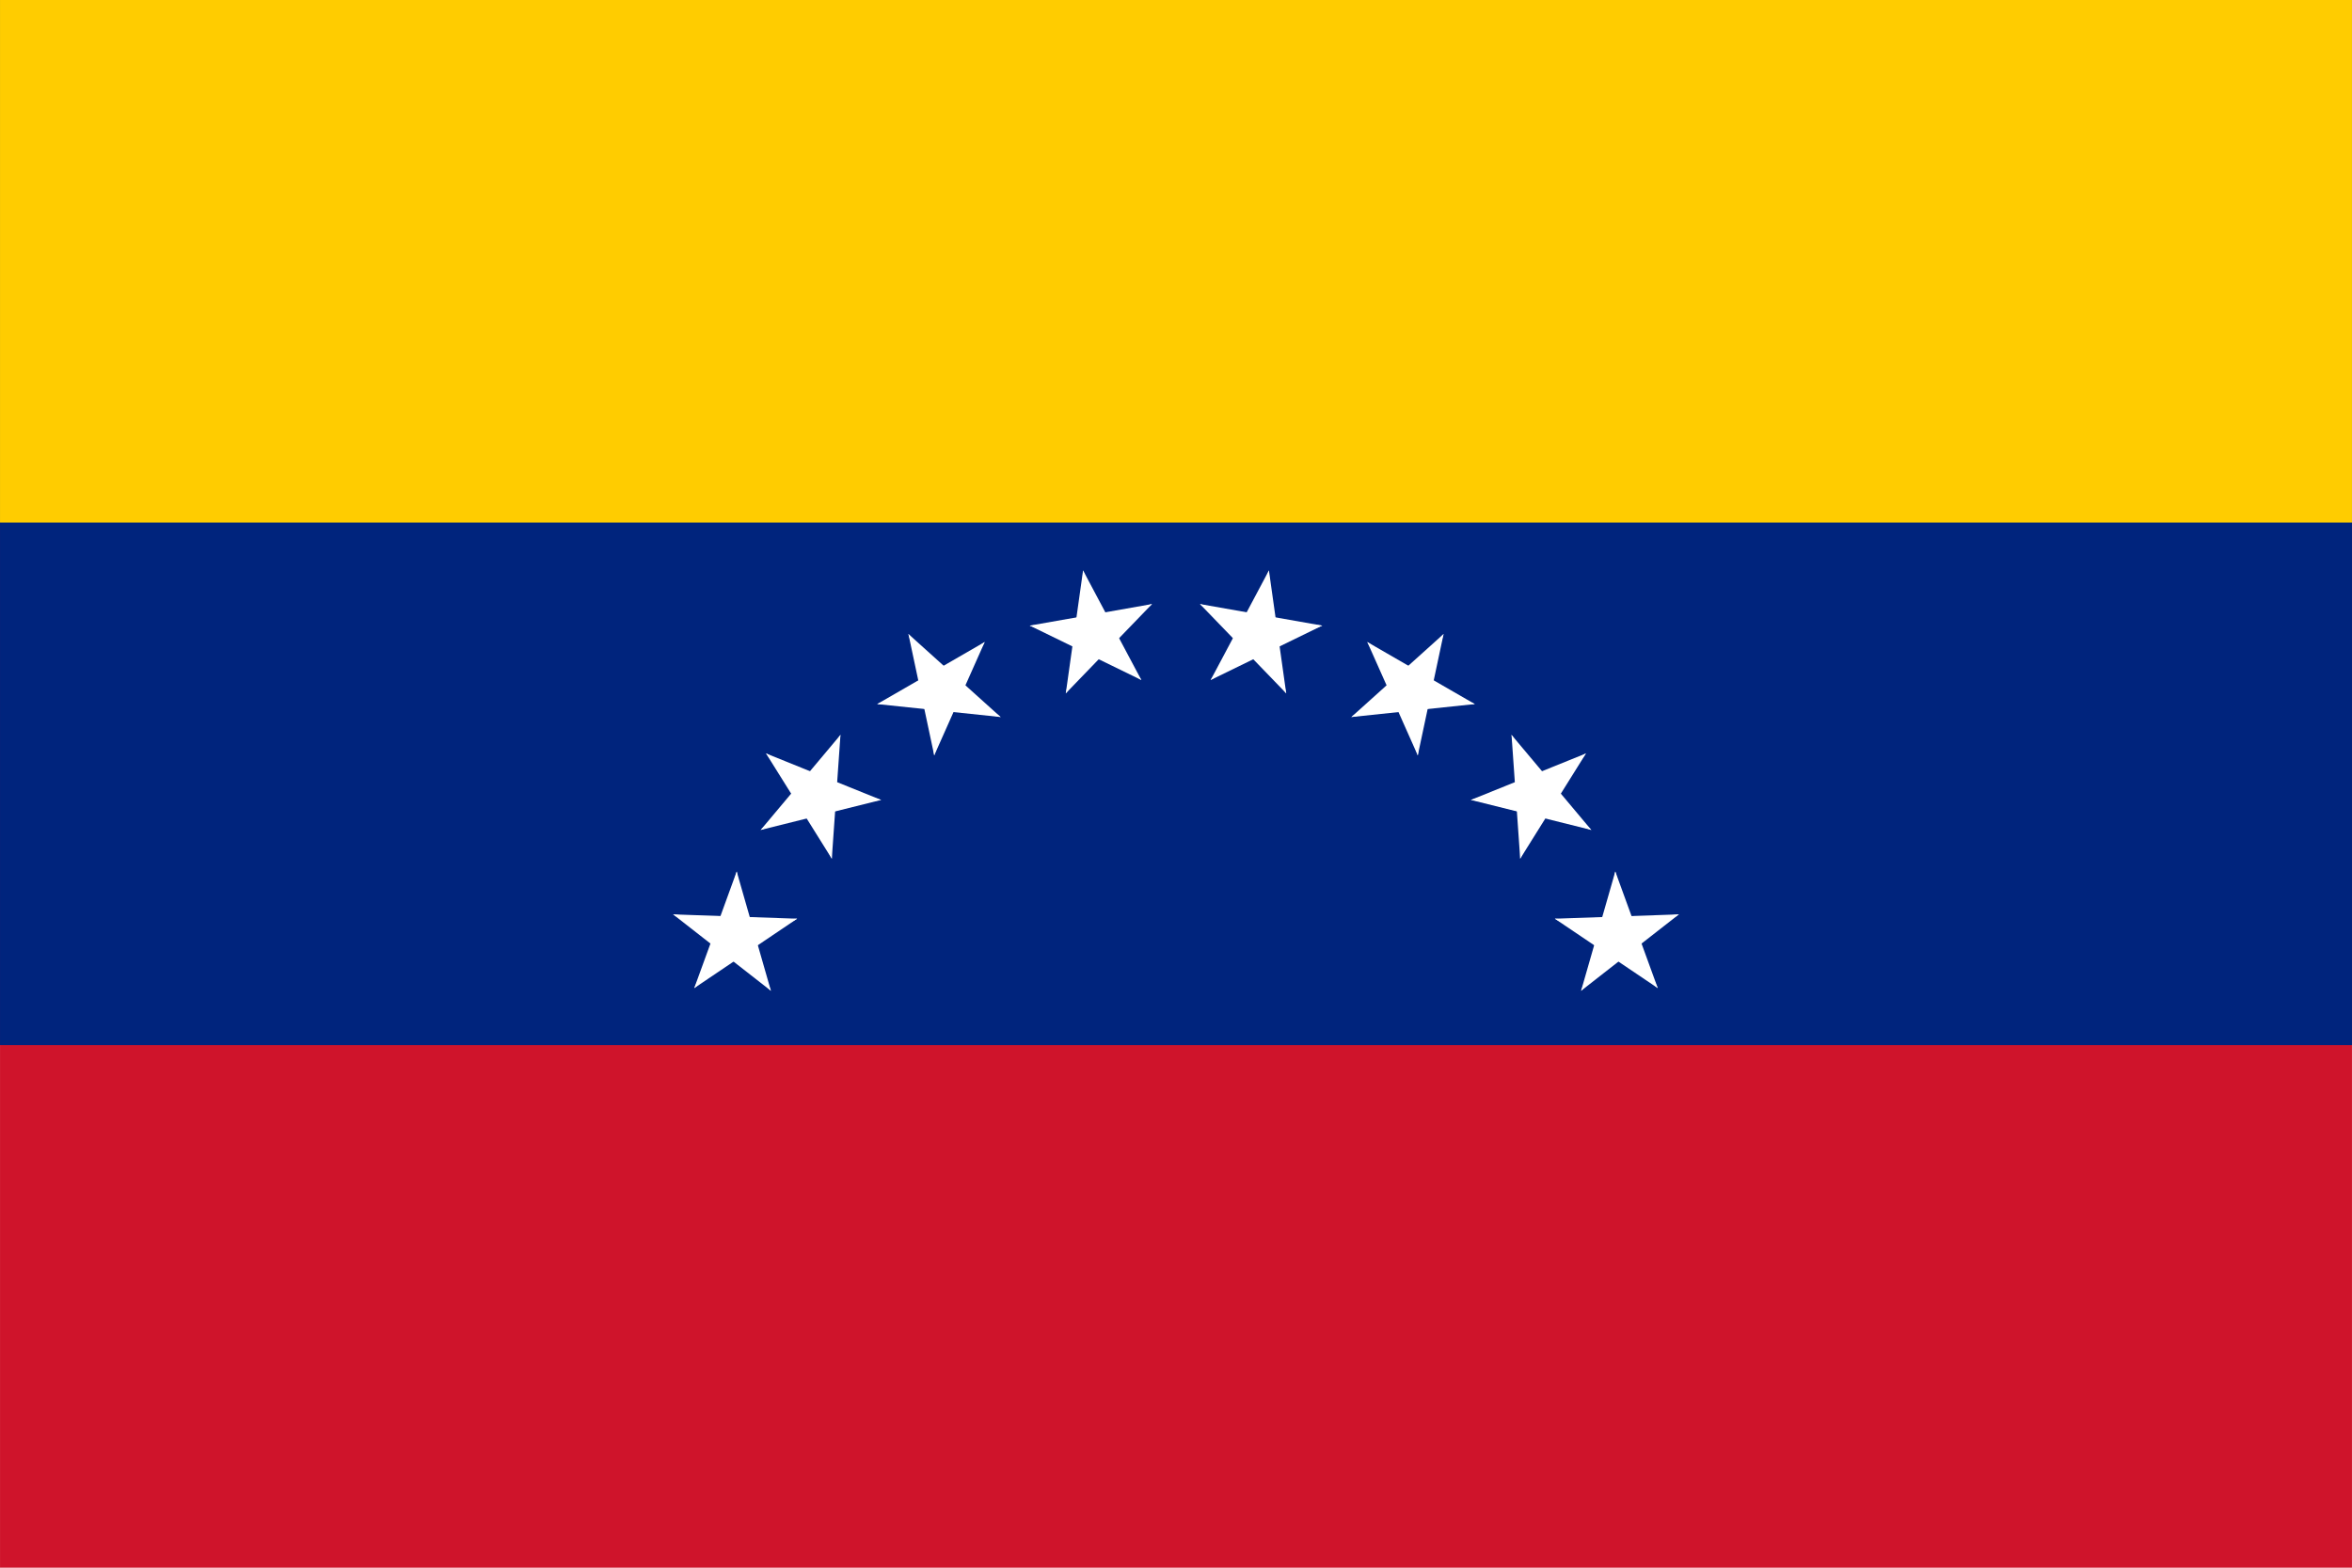
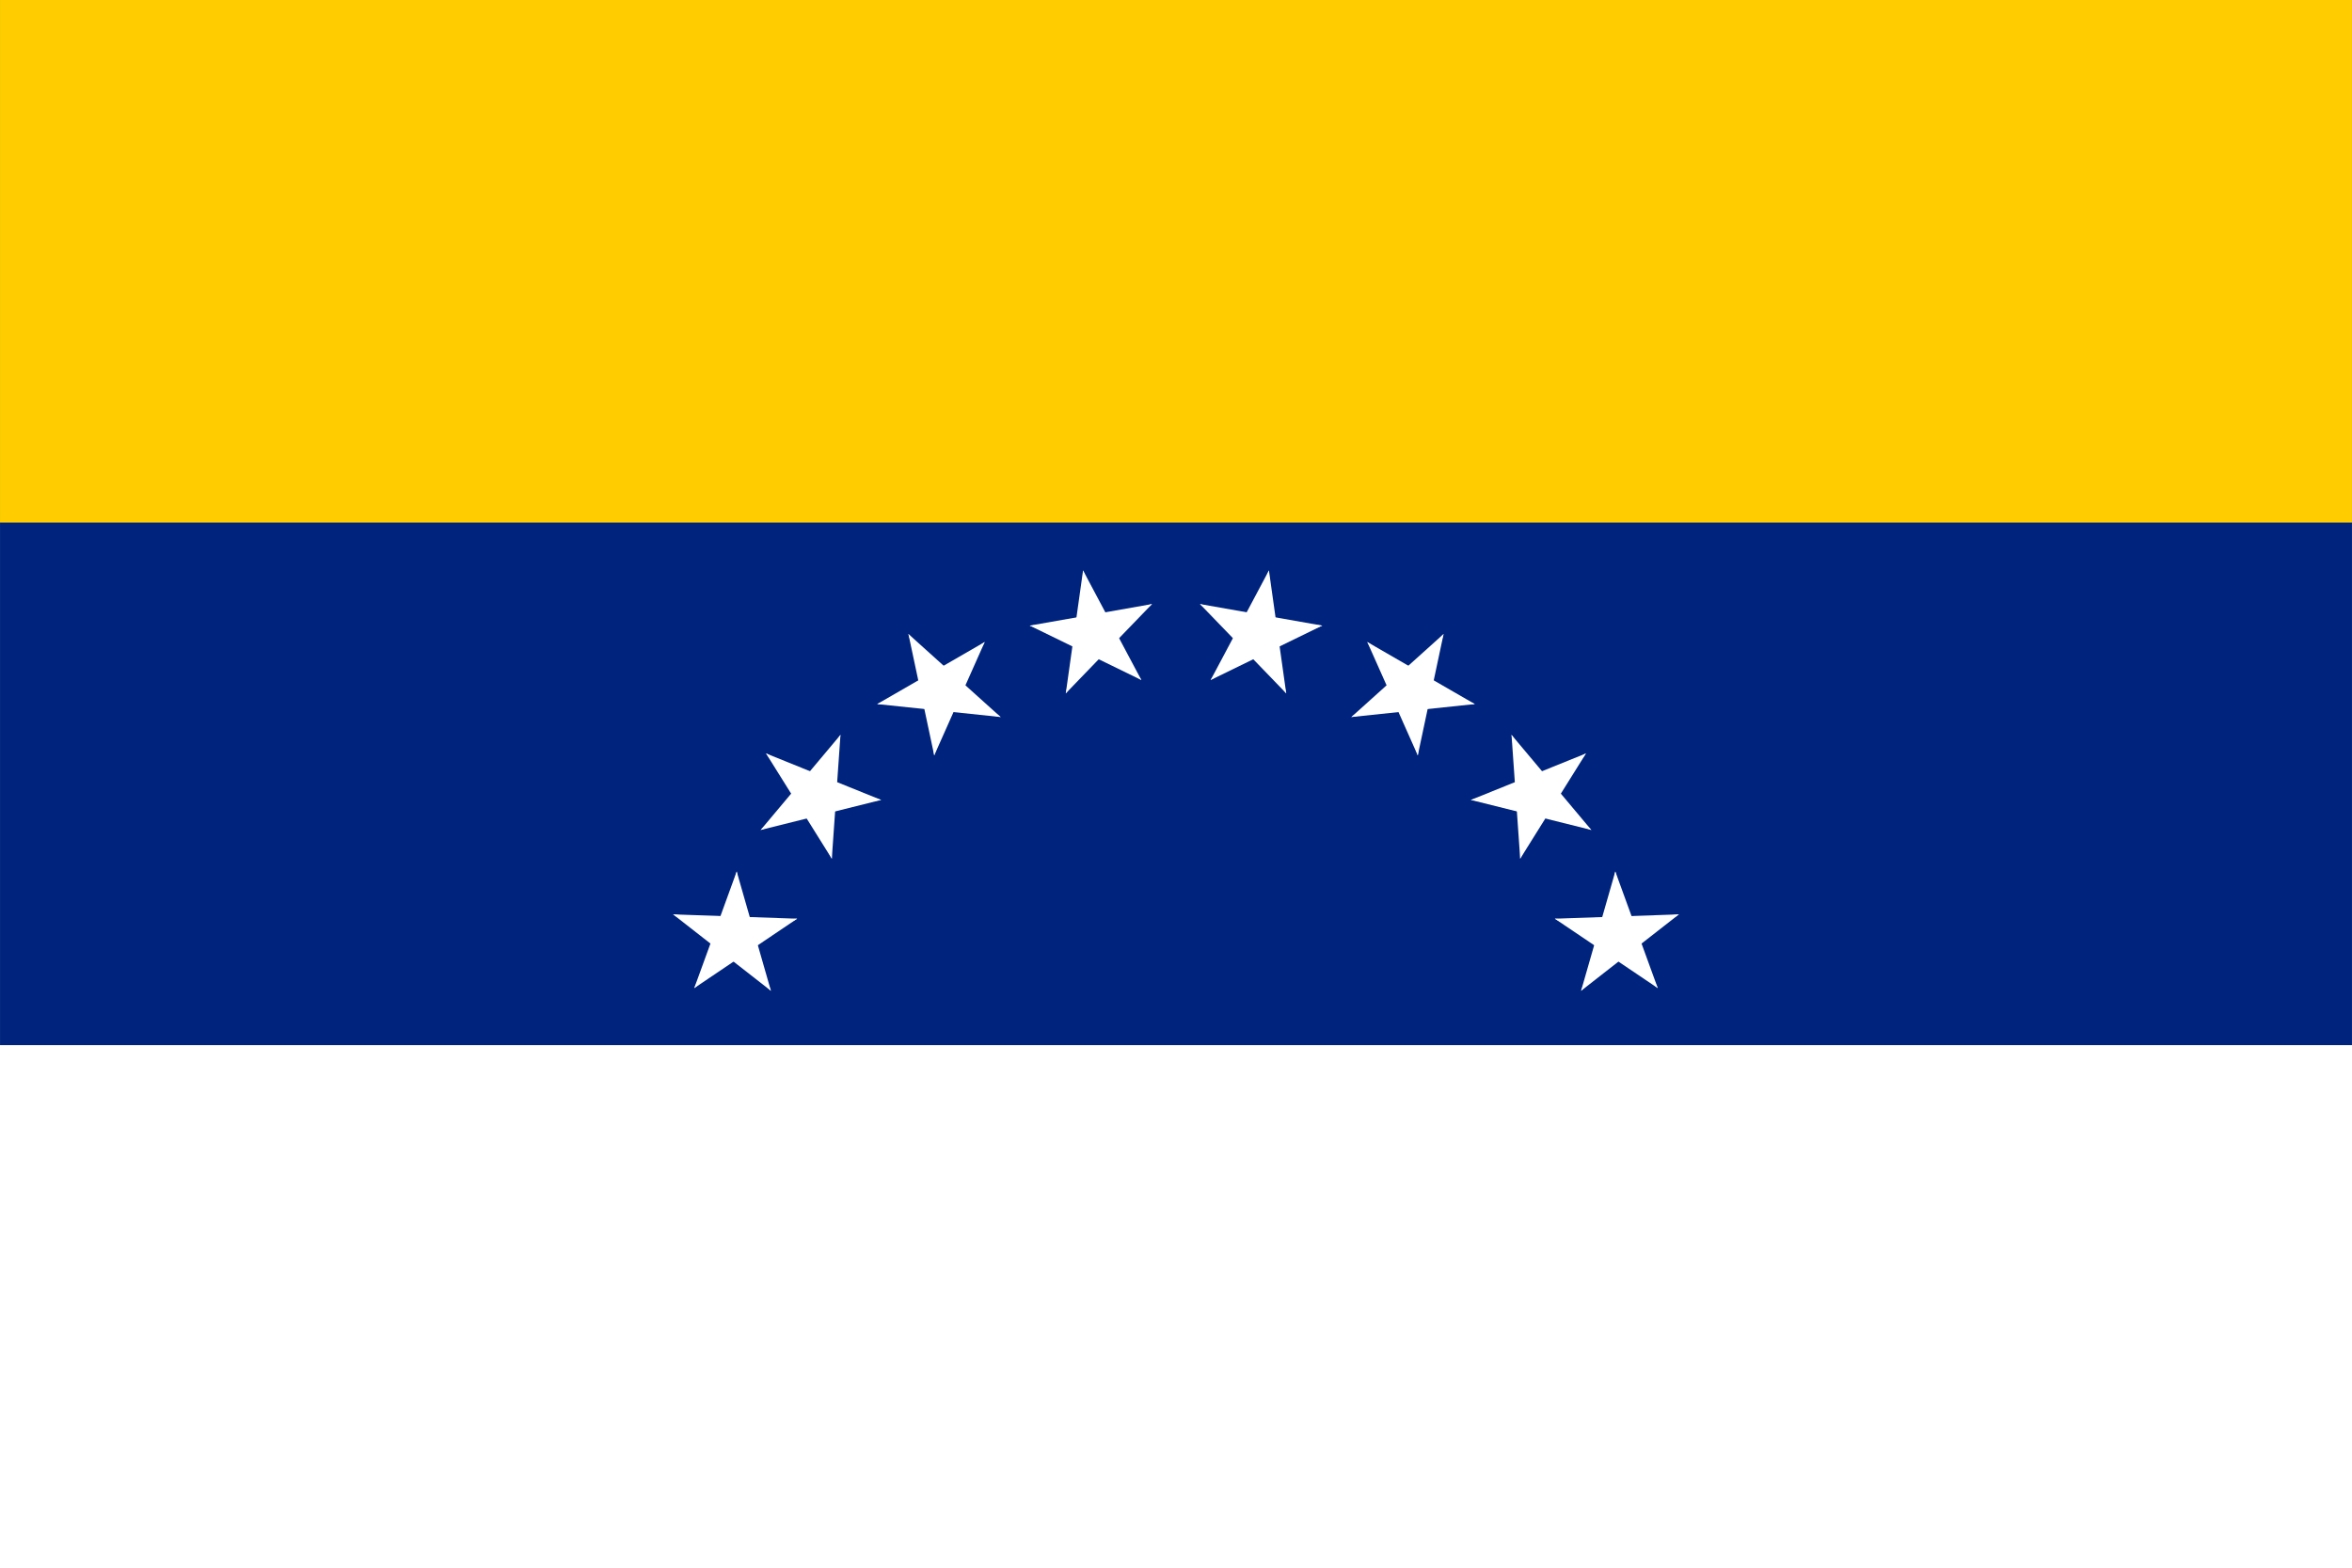
<svg xmlns="http://www.w3.org/2000/svg" xmlns:ns1="http://sodipodi.sourceforge.net/DTD/sodipodi-0.dtd" xmlns:ns2="http://www.inkscape.org/namespaces/inkscape" xmlns:xlink="http://www.w3.org/1999/xlink" width="200" height="133.333" viewBox="0 0 40 26.667" version="1.1" id="svg34" ns1:docname="ve.svg" ns2:version="0.92.2 (5c3e80d, 2017-08-06)">
  <ns1:namedview pagecolor="#ffffff" bordercolor="#666666" borderopacity="1" objecttolerance="10" gridtolerance="10" guidetolerance="10" ns2:pageopacity="0" ns2:pageshadow="2" ns2:window-width="1920" ns2:window-height="1013" id="namedview36" showgrid="false" ns2:zoom="6.105" ns2:cx="100" ns2:cy="66.666664" ns2:window-x="-9" ns2:window-y="-9" ns2:window-maximized="1" ns2:current-layer="svg34" />
  <defs id="defs14">
    <g id="s" transform="translate(0,-36)">
      <g id="f">
        <g id="t">
          <path d="M 0,-5 V 0 H 3 Z" transform="rotate(18,0,-5)" id="o" ns2:connector-curvature="0" style="fill:#ffffff" />
          <use xlink:href="#o" transform="scale(-1,1)" id="use3" x="0" y="0" width="100%" height="100%" />
        </g>
        <use xlink:href="#t" transform="rotate(72)" id="use6" x="0" y="0" width="100%" height="100%" />
      </g>
      <use xlink:href="#t" transform="rotate(-72)" id="use9" x="0" y="0" width="100%" height="100%" />
      <use xlink:href="#f" transform="rotate(144)" id="use11" x="0" y="0" width="100%" height="100%" />
    </g>
  </defs>
-   <path d="M 0,0 H 40 V 26.667 H 0 Z" id="path16" ns2:connector-curvature="0" style="fill:#cf142b;stroke-width:0.222" />
  <path d="M 0,0 H 40 V 17.778 H 0 Z" id="path18" ns2:connector-curvature="0" style="fill:#00247d;stroke-width:0.222" />
  <path d="M 0,0 H 40 V 8.889 H 0 Z" id="path20" ns2:connector-curvature="0" style="fill:#ffcc00;stroke-width:0.222" />
  <g transform="matrix(0.222,0,0,0.222,20,18.667)" id="g32">
    <g id="s4">
      <g id="s2">
        <use xlink:href="#s" transform="rotate(10)" id="use22" x="0" y="0" width="100%" height="100%" />
        <use xlink:href="#s" transform="rotate(30)" id="use24" x="0" y="0" width="100%" height="100%" />
      </g>
      <use xlink:href="#s2" transform="rotate(40)" id="use27" x="0" y="0" width="100%" height="100%" />
    </g>
    <use xlink:href="#s4" transform="rotate(-80)" id="use30" x="0" y="0" width="100%" height="100%" />
  </g>
</svg>